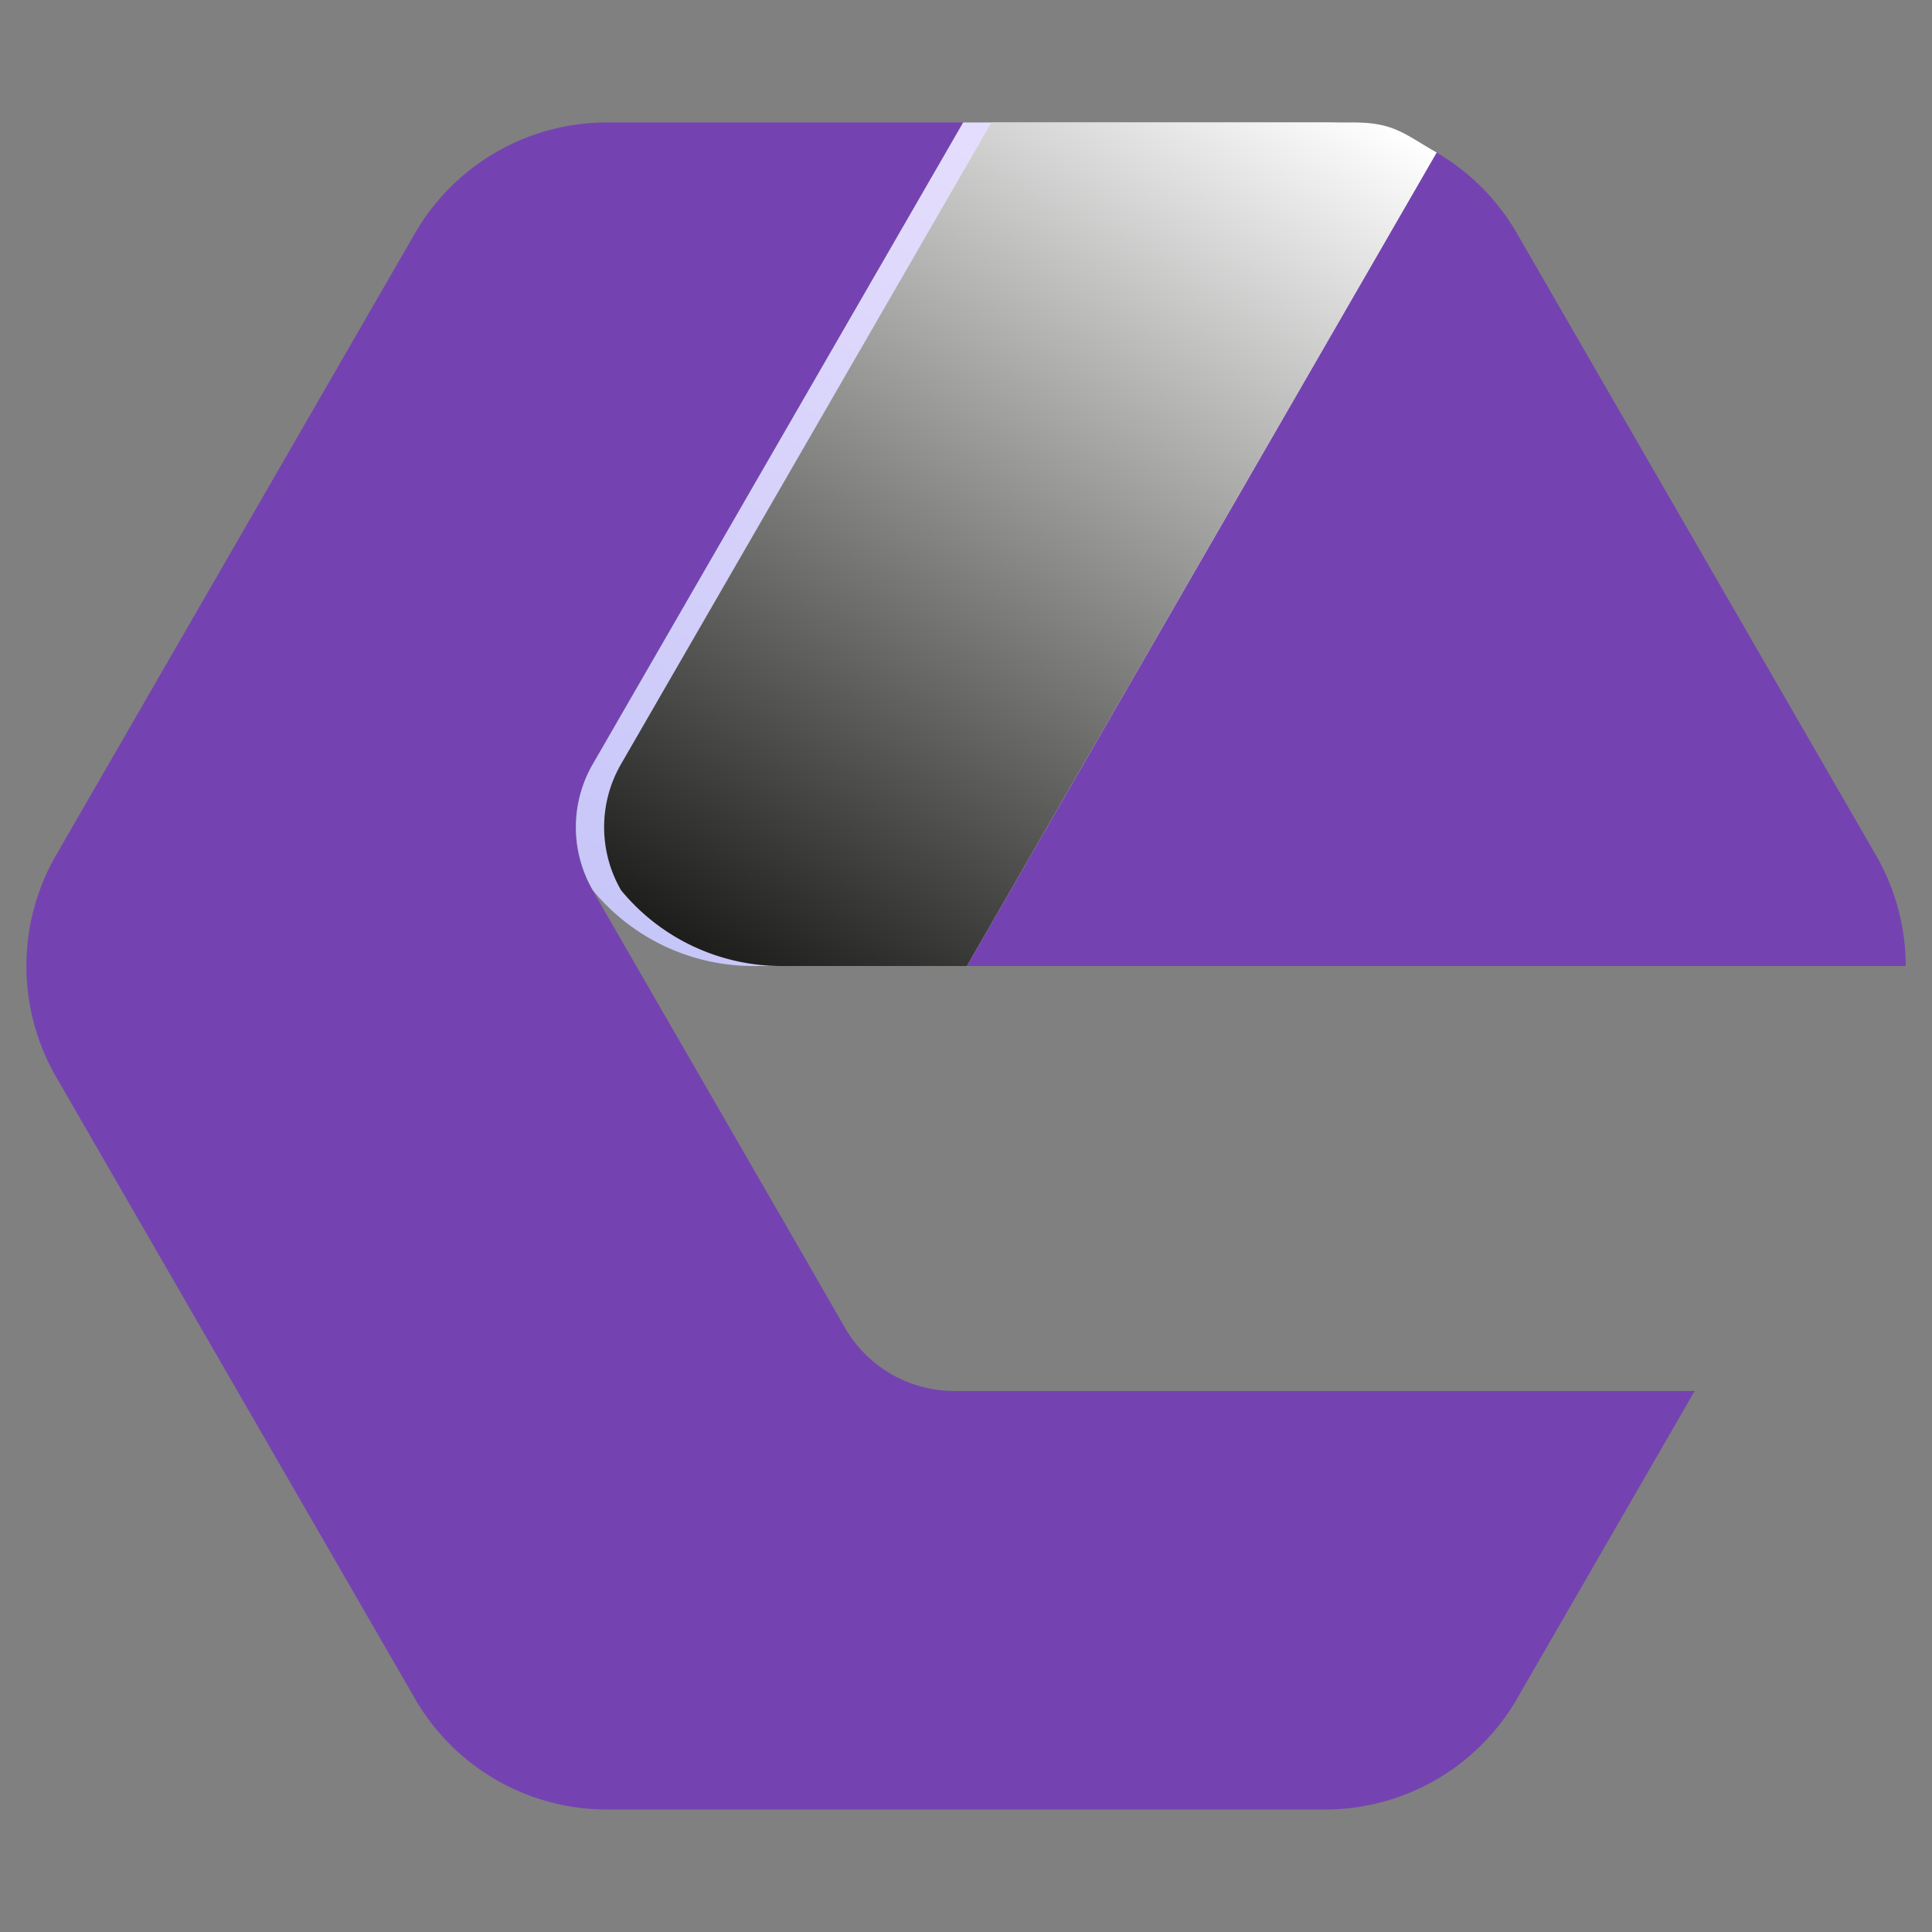
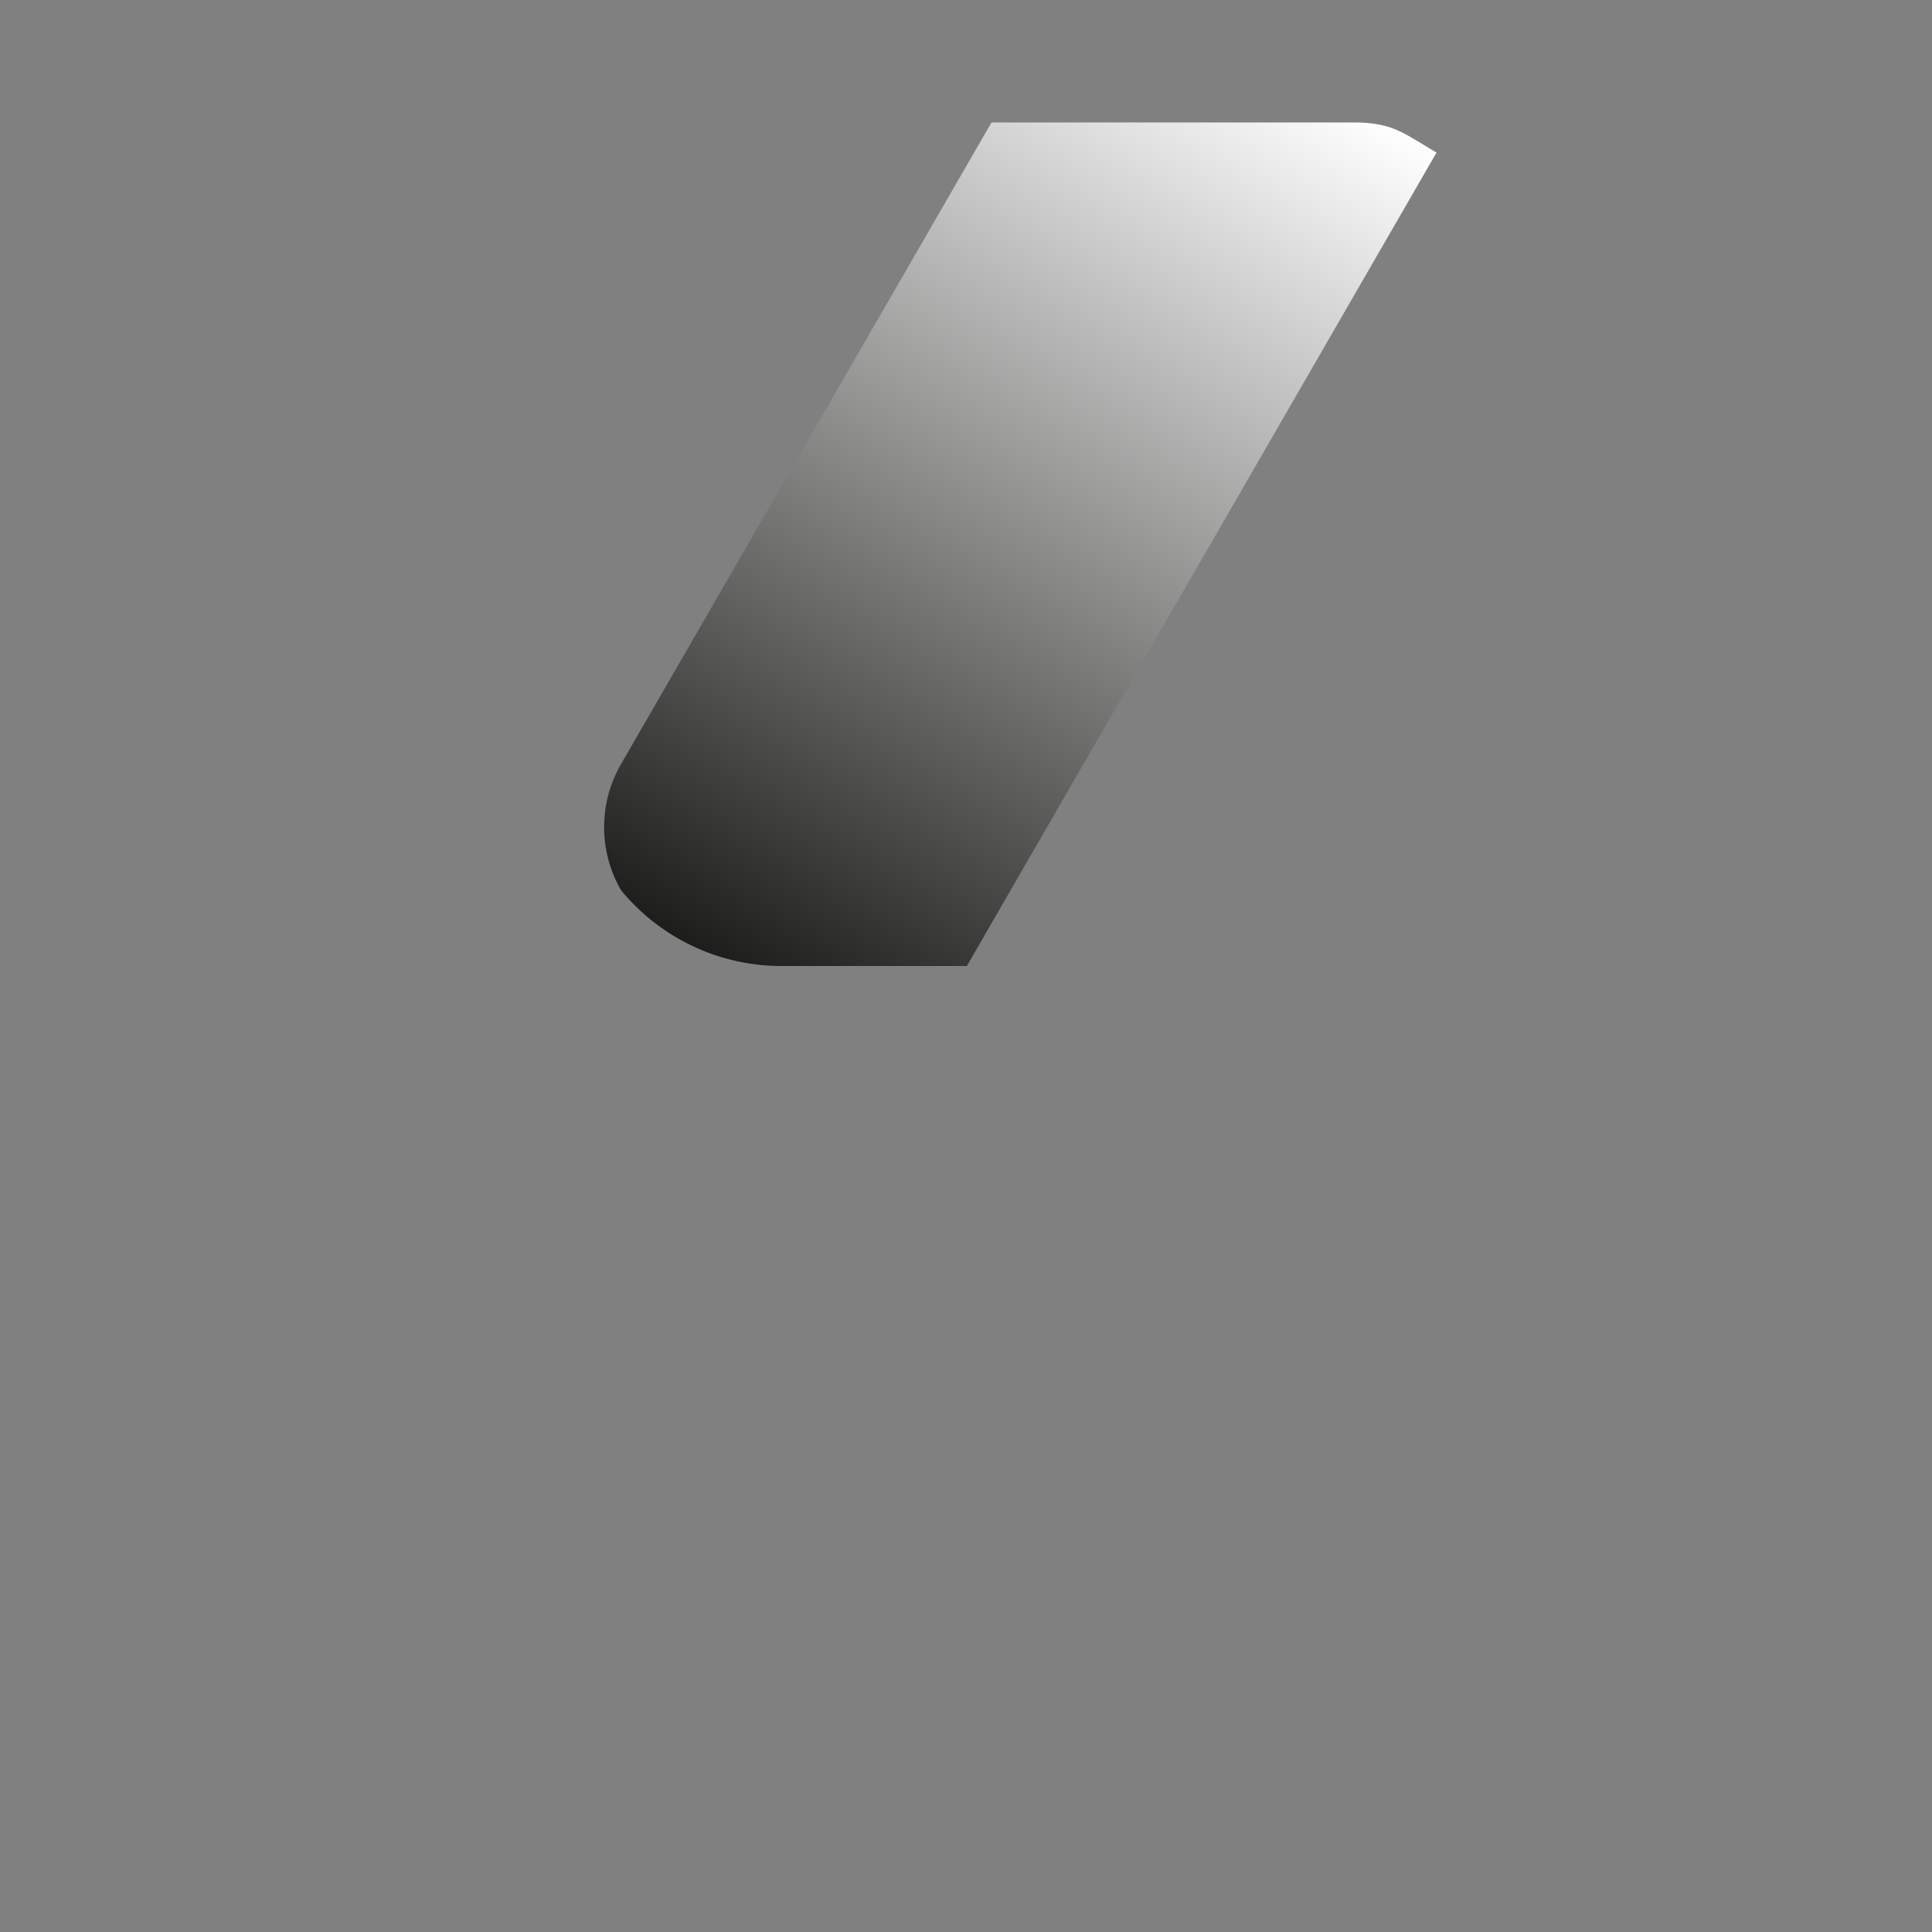
<svg xmlns="http://www.w3.org/2000/svg" viewBox="0 0 310 310">
  <rect x="0" y="0" width="310" height="310" fill="#808080" stroke="none" />
  <defs>
    <style>.cls-1{isolation:isolate;}.cls-2{fill:#7543b1;}.cls-3{fill:url(#linear-gradient);}.cls-4{mix-blend-mode:overlay;fill:url(#White_Black);}</style>
    <linearGradient id="linear-gradient" x1="484.93" y1="-41.09" x2="397.99" y2="107.94" gradientTransform="translate(-283.52 48.6)" gradientUnits="userSpaceOnUse">
      <stop offset="0" stop-color="#ece3fe" />
      <stop offset="1" stop-color="#c7c6f8" />
    </linearGradient>
    <linearGradient id="White_Black" x1="486.65" y1="-40.15" x2="400.84" y2="106.95" gradientTransform="translate(-283.52 48.6)" gradientUnits="userSpaceOnUse">
      <stop offset="0" stop-color="#fff" />
      <stop offset="1" stop-color="#1d1d1b" />
    </linearGradient>
  </defs>
  <g class="cls-1">
    <g id="Layer_1" data-name="Layer 1">
-       <path class="cls-2" d="M153.19,223.19H271.92l-28.5,49.37a35.59,35.59,0,0,1-30.82,17.79H97.4a35.58,35.58,0,0,1-30.82-17.79L9,172.79a35.61,35.61,0,0,1,0-35.58L66.58,37.44A35.58,35.58,0,0,1,97.4,19.65h57.15l-59.43,103a20.22,20.22,0,0,0,0,20.24l7,12.16,26.5,45.9,7,12.17A20.25,20.25,0,0,0,153.19,223.19Z" />
-       <path class="cls-2" d="M305.79,155H155.14L230.5,24.48a35.53,35.53,0,0,1,12.92,13L301,137.21A35.64,35.64,0,0,1,305.79,155Z" />
-       <path class="cls-3" d="M230.5,24.48,155.14,155H120.85a33.28,33.28,0,0,1-25.73-12.16,20.22,20.22,0,0,1,0-20.24L154.55,19.65h58A35.48,35.48,0,0,1,230.5,24.48Z" />
      <path class="cls-4" d="M230.5,24.48,155.14,155H125.38a33.31,33.31,0,0,1-25.73-12.16,20.22,20.22,0,0,1,0-20.24L159.09,19.65h58C223.53,19.65,225.16,21.36,230.5,24.48Z" />
    </g>
  </g>
</svg>